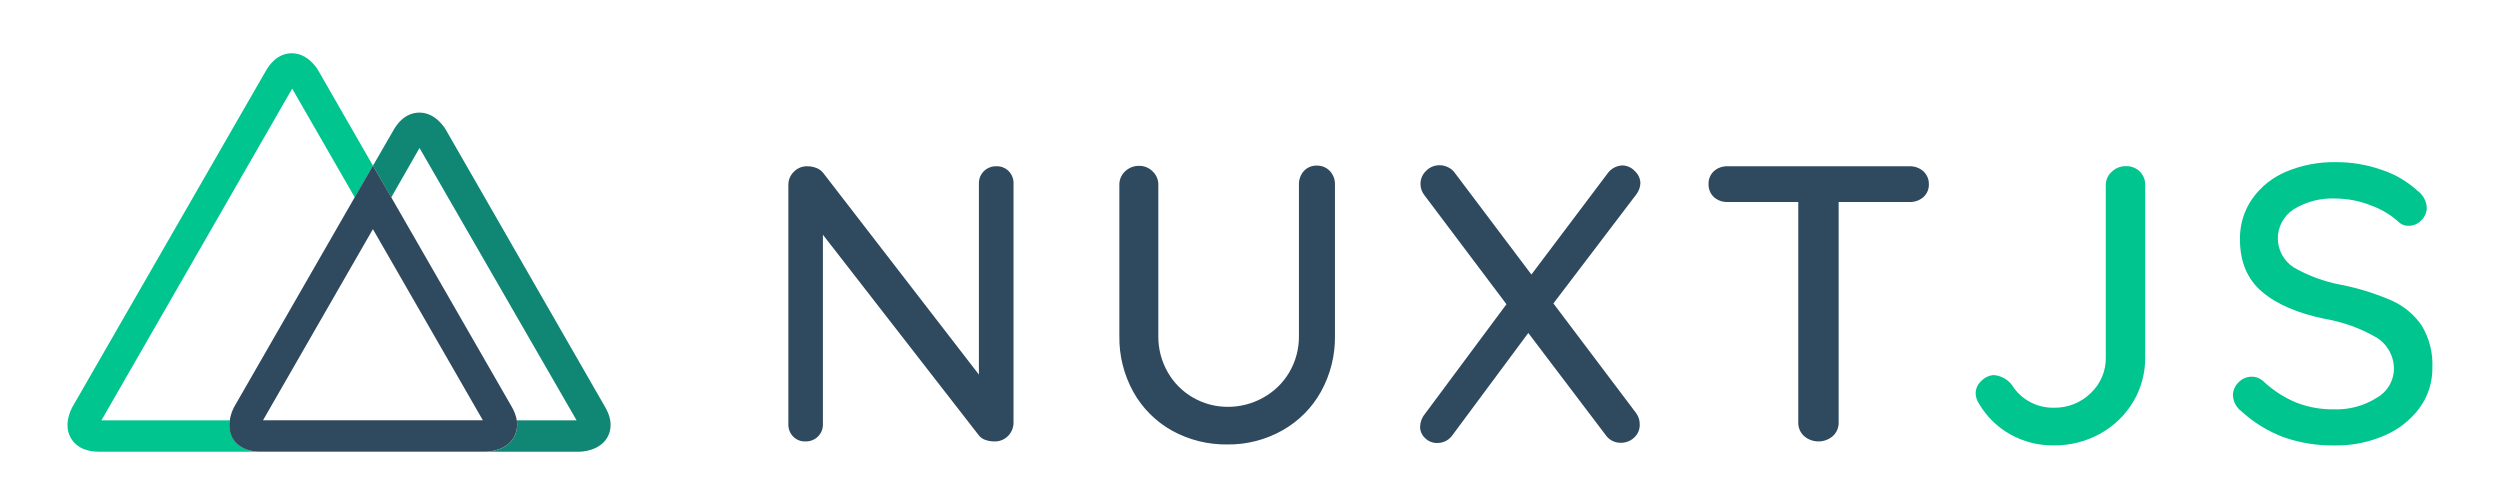
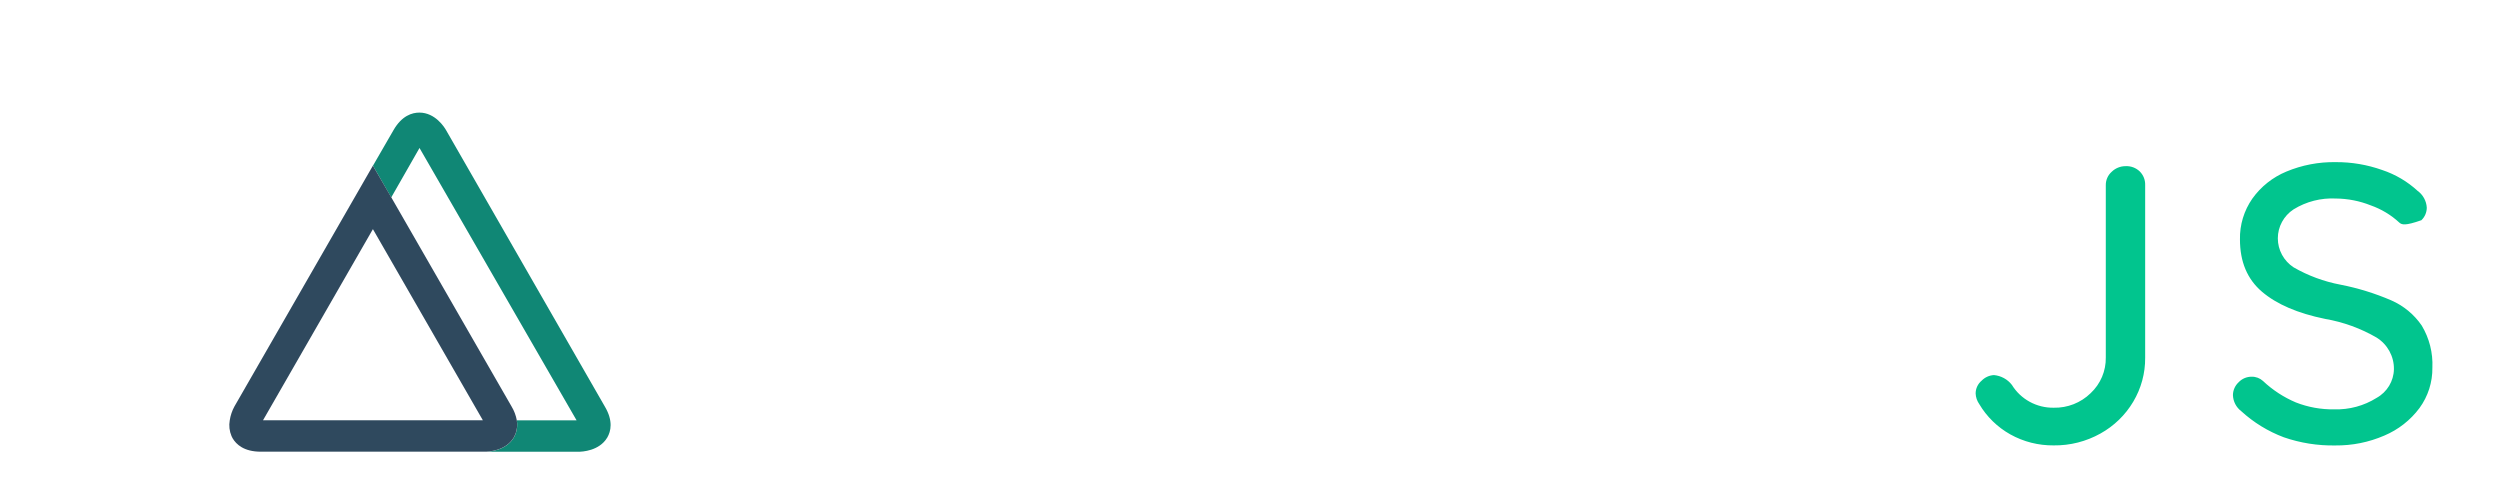
<svg xmlns="http://www.w3.org/2000/svg" width="183" height="36" viewBox="0 0 183 36" fill="none">
-   <path fill-rule="evenodd" clip-rule="evenodd" d="M73.838 12.527C74.075 12.771 74.202 13.098 74.19 13.436V30.897C74.2 31.271 74.058 31.633 73.797 31.904C73.535 32.175 73.17 32.323 72.791 32.313C72.579 32.313 72.367 32.28 72.166 32.215C71.981 32.158 71.815 32.054 71.685 31.912L60.237 17.183V31.049C60.248 31.387 60.117 31.714 59.874 31.954C59.632 32.193 59.3 32.323 58.958 32.313C58.619 32.326 58.291 32.194 58.056 31.953C57.822 31.709 57.696 31.384 57.708 31.049V13.55C57.699 13.177 57.849 12.818 58.122 12.56C58.377 12.302 58.73 12.161 59.095 12.171C59.325 12.17 59.552 12.213 59.766 12.298C59.959 12.373 60.13 12.497 60.258 12.658L71.656 27.42V13.436C71.646 13.097 71.777 12.77 72.02 12.53C72.262 12.291 72.593 12.161 72.936 12.171C73.274 12.159 73.602 12.288 73.838 12.527ZM97.355 12.527C97.603 12.799 97.733 13.156 97.719 13.522V24.568C97.743 25.996 97.392 27.405 96.701 28.659C96.046 29.842 95.073 30.823 93.89 31.494C92.663 32.19 91.271 32.549 89.857 32.534C88.43 32.556 87.023 32.204 85.779 31.515C84.59 30.847 83.612 29.865 82.955 28.68C82.264 27.426 81.913 26.016 81.937 24.588V13.542C81.926 13.168 82.076 12.806 82.351 12.548C82.63 12.278 83.008 12.13 83.398 12.139C83.766 12.139 84.119 12.287 84.375 12.548C84.647 12.802 84.797 13.157 84.789 13.526V24.572C84.774 25.515 85.016 26.445 85.489 27.264C86.381 28.818 88.049 29.779 89.857 29.78C90.765 29.787 91.658 29.558 92.449 29.117C93.246 28.682 93.91 28.042 94.37 27.264C94.851 26.447 95.097 25.517 95.082 24.572V13.526C95.069 13.163 95.193 12.809 95.43 12.531C95.674 12.261 96.028 12.111 96.395 12.122C96.759 12.114 97.109 12.262 97.355 12.527ZM119.767 30.242C119.941 30.48 120.033 30.767 120.027 31.061C120.043 31.431 119.891 31.789 119.613 32.039C119.357 32.278 119.018 32.411 118.665 32.411C118.212 32.428 117.782 32.211 117.531 31.838L111.871 24.372L106.34 31.826C106.09 32.205 105.662 32.432 105.205 32.427C104.871 32.435 104.548 32.304 104.315 32.067C104.084 31.857 103.952 31.56 103.951 31.249C103.957 30.903 104.081 30.568 104.303 30.3L110.273 22.269L104.274 14.299C104.086 14.066 103.983 13.778 103.98 13.481C103.972 13.112 104.122 12.757 104.394 12.503C104.65 12.242 105.002 12.094 105.371 12.094C105.588 12.095 105.802 12.145 105.996 12.241C106.201 12.337 106.377 12.485 106.505 12.671L112.099 20.096L117.638 12.744C117.883 12.37 118.294 12.134 118.744 12.11C119.095 12.112 119.429 12.261 119.663 12.519C119.917 12.744 120.067 13.062 120.077 13.399C120.067 13.694 119.966 13.98 119.787 14.217L113.709 22.211L119.767 30.242ZM140.779 12.527C141.052 12.774 141.204 13.127 141.193 13.493C141.203 13.854 141.051 14.201 140.779 14.442C140.498 14.677 140.139 14.799 139.772 14.786H134.589V30.934C134.596 31.303 134.446 31.658 134.175 31.912C133.569 32.446 132.653 32.446 132.047 31.912C131.777 31.657 131.627 31.303 131.633 30.934V14.786H126.461C126.093 14.8 125.734 14.672 125.459 14.43C125.193 14.179 125.05 13.827 125.066 13.464C125.054 13.111 125.198 12.769 125.459 12.527C125.734 12.285 126.093 12.158 126.461 12.171H139.772C140.142 12.158 140.502 12.286 140.779 12.527Z" fill="#2F495E" />
-   <path fill-rule="evenodd" clip-rule="evenodd" d="M147.155 31.797C146.212 31.269 145.428 30.504 144.882 29.579C144.72 29.351 144.628 29.081 144.617 28.802C144.617 28.441 144.777 28.099 145.056 27.865C145.293 27.62 145.616 27.474 145.959 27.456C146.479 27.504 146.955 27.765 147.271 28.176C147.918 29.228 149.081 29.863 150.327 29.845C151.338 29.869 152.315 29.485 153.034 28.782C153.76 28.102 154.163 27.151 154.144 26.163V13.55C154.14 13.177 154.298 12.821 154.579 12.572C154.85 12.308 155.216 12.161 155.597 12.163C155.982 12.144 156.357 12.285 156.632 12.552C156.895 12.814 157.038 13.172 157.026 13.542V26.184C157.037 27.317 156.734 28.431 156.152 29.408C155.575 30.38 154.746 31.184 153.751 31.735C152.707 32.319 151.526 32.619 150.327 32.603C149.216 32.614 148.122 32.337 147.155 31.797ZM167.178 32.01C166.024 31.577 164.965 30.928 164.06 30.099C163.687 29.816 163.463 29.381 163.451 28.917C163.456 28.563 163.605 28.227 163.865 27.984C164.113 27.72 164.462 27.572 164.826 27.575C165.133 27.57 165.429 27.683 165.654 27.89C166.353 28.549 167.167 29.08 168.055 29.457C168.949 29.808 169.905 29.98 170.867 29.964C171.962 29.998 173.043 29.706 173.968 29.125C174.737 28.698 175.22 27.899 175.235 27.026C175.249 26.089 174.769 25.212 173.968 24.711C172.805 24.036 171.529 23.573 170.2 23.344C168.196 22.935 166.66 22.276 165.579 21.356C164.499 20.435 163.965 19.159 163.965 17.531C163.942 16.461 164.261 15.412 164.876 14.532C165.501 13.658 166.362 12.975 167.36 12.56C168.502 12.084 169.731 11.848 170.97 11.868C172.131 11.861 173.285 12.056 174.378 12.445C175.341 12.766 176.225 13.287 176.969 13.971C177.367 14.261 177.613 14.711 177.64 15.199C177.64 15.545 177.498 15.877 177.247 16.119C177.006 16.385 176.66 16.535 176.299 16.528C176.054 16.538 175.816 16.454 175.632 16.295C175.028 15.735 174.313 15.305 173.533 15.031C172.725 14.709 171.862 14.54 170.991 14.532C169.899 14.476 168.817 14.753 167.89 15.325C167.17 15.797 166.737 16.593 166.737 17.447C166.737 18.3 167.17 19.097 167.89 19.568C168.95 20.179 170.108 20.608 171.314 20.836C172.594 21.085 173.844 21.471 175.04 21.986C175.943 22.381 176.715 23.019 177.268 23.827C177.827 24.756 178.099 25.827 178.05 26.908C178.066 27.97 177.735 29.009 177.106 29.87C176.444 30.758 175.553 31.454 174.527 31.887C173.398 32.375 172.177 32.62 170.945 32.607C169.663 32.63 168.388 32.428 167.178 32.01Z" fill="#01C58E" />
-   <path fill-rule="evenodd" clip-rule="evenodd" d="M17.039 32.079C17.01 32.027 16.983 31.974 16.96 31.919C16.802 31.556 16.753 31.156 16.82 30.766H7.425L21.387 6.488L25.97 14.45L27.299 12.126L23.303 5.171C23.192 4.97 22.517 3.898 21.353 3.898C20.828 3.898 20.074 4.123 19.461 5.187L5.318 29.759C5.198 29.972 4.614 31.089 5.194 32.079C5.459 32.529 6.022 33.065 7.264 33.065H19.109C17.875 33.065 17.304 32.537 17.039 32.079Z" fill="#01C58E" />
+   <path fill-rule="evenodd" clip-rule="evenodd" d="M147.155 31.797C146.212 31.269 145.428 30.504 144.882 29.579C144.72 29.351 144.628 29.081 144.617 28.802C144.617 28.441 144.777 28.099 145.056 27.865C145.293 27.62 145.616 27.474 145.959 27.456C146.479 27.504 146.955 27.765 147.271 28.176C147.918 29.228 149.081 29.863 150.327 29.845C151.338 29.869 152.315 29.485 153.034 28.782C153.76 28.102 154.163 27.151 154.144 26.163V13.55C154.14 13.177 154.298 12.821 154.579 12.572C154.85 12.308 155.216 12.161 155.597 12.163C155.982 12.144 156.357 12.285 156.632 12.552C156.895 12.814 157.038 13.172 157.026 13.542V26.184C157.037 27.317 156.734 28.431 156.152 29.408C155.575 30.38 154.746 31.184 153.751 31.735C152.707 32.319 151.526 32.619 150.327 32.603C149.216 32.614 148.122 32.337 147.155 31.797ZM167.178 32.01C166.024 31.577 164.965 30.928 164.06 30.099C163.687 29.816 163.463 29.381 163.451 28.917C163.456 28.563 163.605 28.227 163.865 27.984C164.113 27.72 164.462 27.572 164.826 27.575C165.133 27.57 165.429 27.683 165.654 27.89C166.353 28.549 167.167 29.08 168.055 29.457C168.949 29.808 169.905 29.98 170.867 29.964C171.962 29.998 173.043 29.706 173.968 29.125C174.737 28.698 175.22 27.899 175.235 27.026C175.249 26.089 174.769 25.212 173.968 24.711C172.805 24.036 171.529 23.573 170.2 23.344C168.196 22.935 166.66 22.276 165.579 21.356C164.499 20.435 163.965 19.159 163.965 17.531C163.942 16.461 164.261 15.412 164.876 14.532C165.501 13.658 166.362 12.975 167.36 12.56C168.502 12.084 169.731 11.848 170.97 11.868C172.131 11.861 173.285 12.056 174.378 12.445C175.341 12.766 176.225 13.287 176.969 13.971C177.367 14.261 177.613 14.711 177.64 15.199C177.64 15.545 177.498 15.877 177.247 16.119C176.054 16.538 175.816 16.454 175.632 16.295C175.028 15.735 174.313 15.305 173.533 15.031C172.725 14.709 171.862 14.54 170.991 14.532C169.899 14.476 168.817 14.753 167.89 15.325C167.17 15.797 166.737 16.593 166.737 17.447C166.737 18.3 167.17 19.097 167.89 19.568C168.95 20.179 170.108 20.608 171.314 20.836C172.594 21.085 173.844 21.471 175.04 21.986C175.943 22.381 176.715 23.019 177.268 23.827C177.827 24.756 178.099 25.827 178.05 26.908C178.066 27.97 177.735 29.009 177.106 29.87C176.444 30.758 175.553 31.454 174.527 31.887C173.398 32.375 172.177 32.62 170.945 32.607C169.663 32.63 168.388 32.428 167.178 32.01Z" fill="#01C58E" />
  <path fill-rule="evenodd" clip-rule="evenodd" d="M44.276 29.762L32.654 9.531C32.534 9.318 31.863 8.242 30.696 8.242C30.17 8.242 29.416 8.463 28.804 9.527L27.301 12.129L28.638 14.453L30.708 10.832L42.206 30.769H37.834C37.89 31.098 37.858 31.436 37.743 31.75C37.718 31.82 37.688 31.887 37.651 31.951L37.614 32.025C37.026 33.015 35.755 33.068 35.507 33.068H42.347C42.599 33.068 43.866 33.015 44.454 32.025C44.715 31.575 44.901 30.818 44.276 29.762Z" fill="#108775" />
  <path fill-rule="evenodd" clip-rule="evenodd" d="M37.611 32.021L37.648 31.947C37.684 31.883 37.715 31.816 37.739 31.747C37.855 31.433 37.886 31.094 37.83 30.765C37.766 30.409 37.636 30.068 37.449 29.758L28.643 14.449L27.297 12.125L25.96 14.449L17.157 29.758C16.986 30.072 16.872 30.413 16.818 30.765C16.747 31.154 16.792 31.554 16.946 31.919C16.969 31.973 16.995 32.026 17.025 32.078C17.29 32.528 17.853 33.064 19.095 33.064H35.491C35.752 33.064 37.023 33.011 37.611 32.021ZM27.297 16.773L35.346 30.765H19.252L27.297 16.773Z" fill="#2F495E" />
</svg>